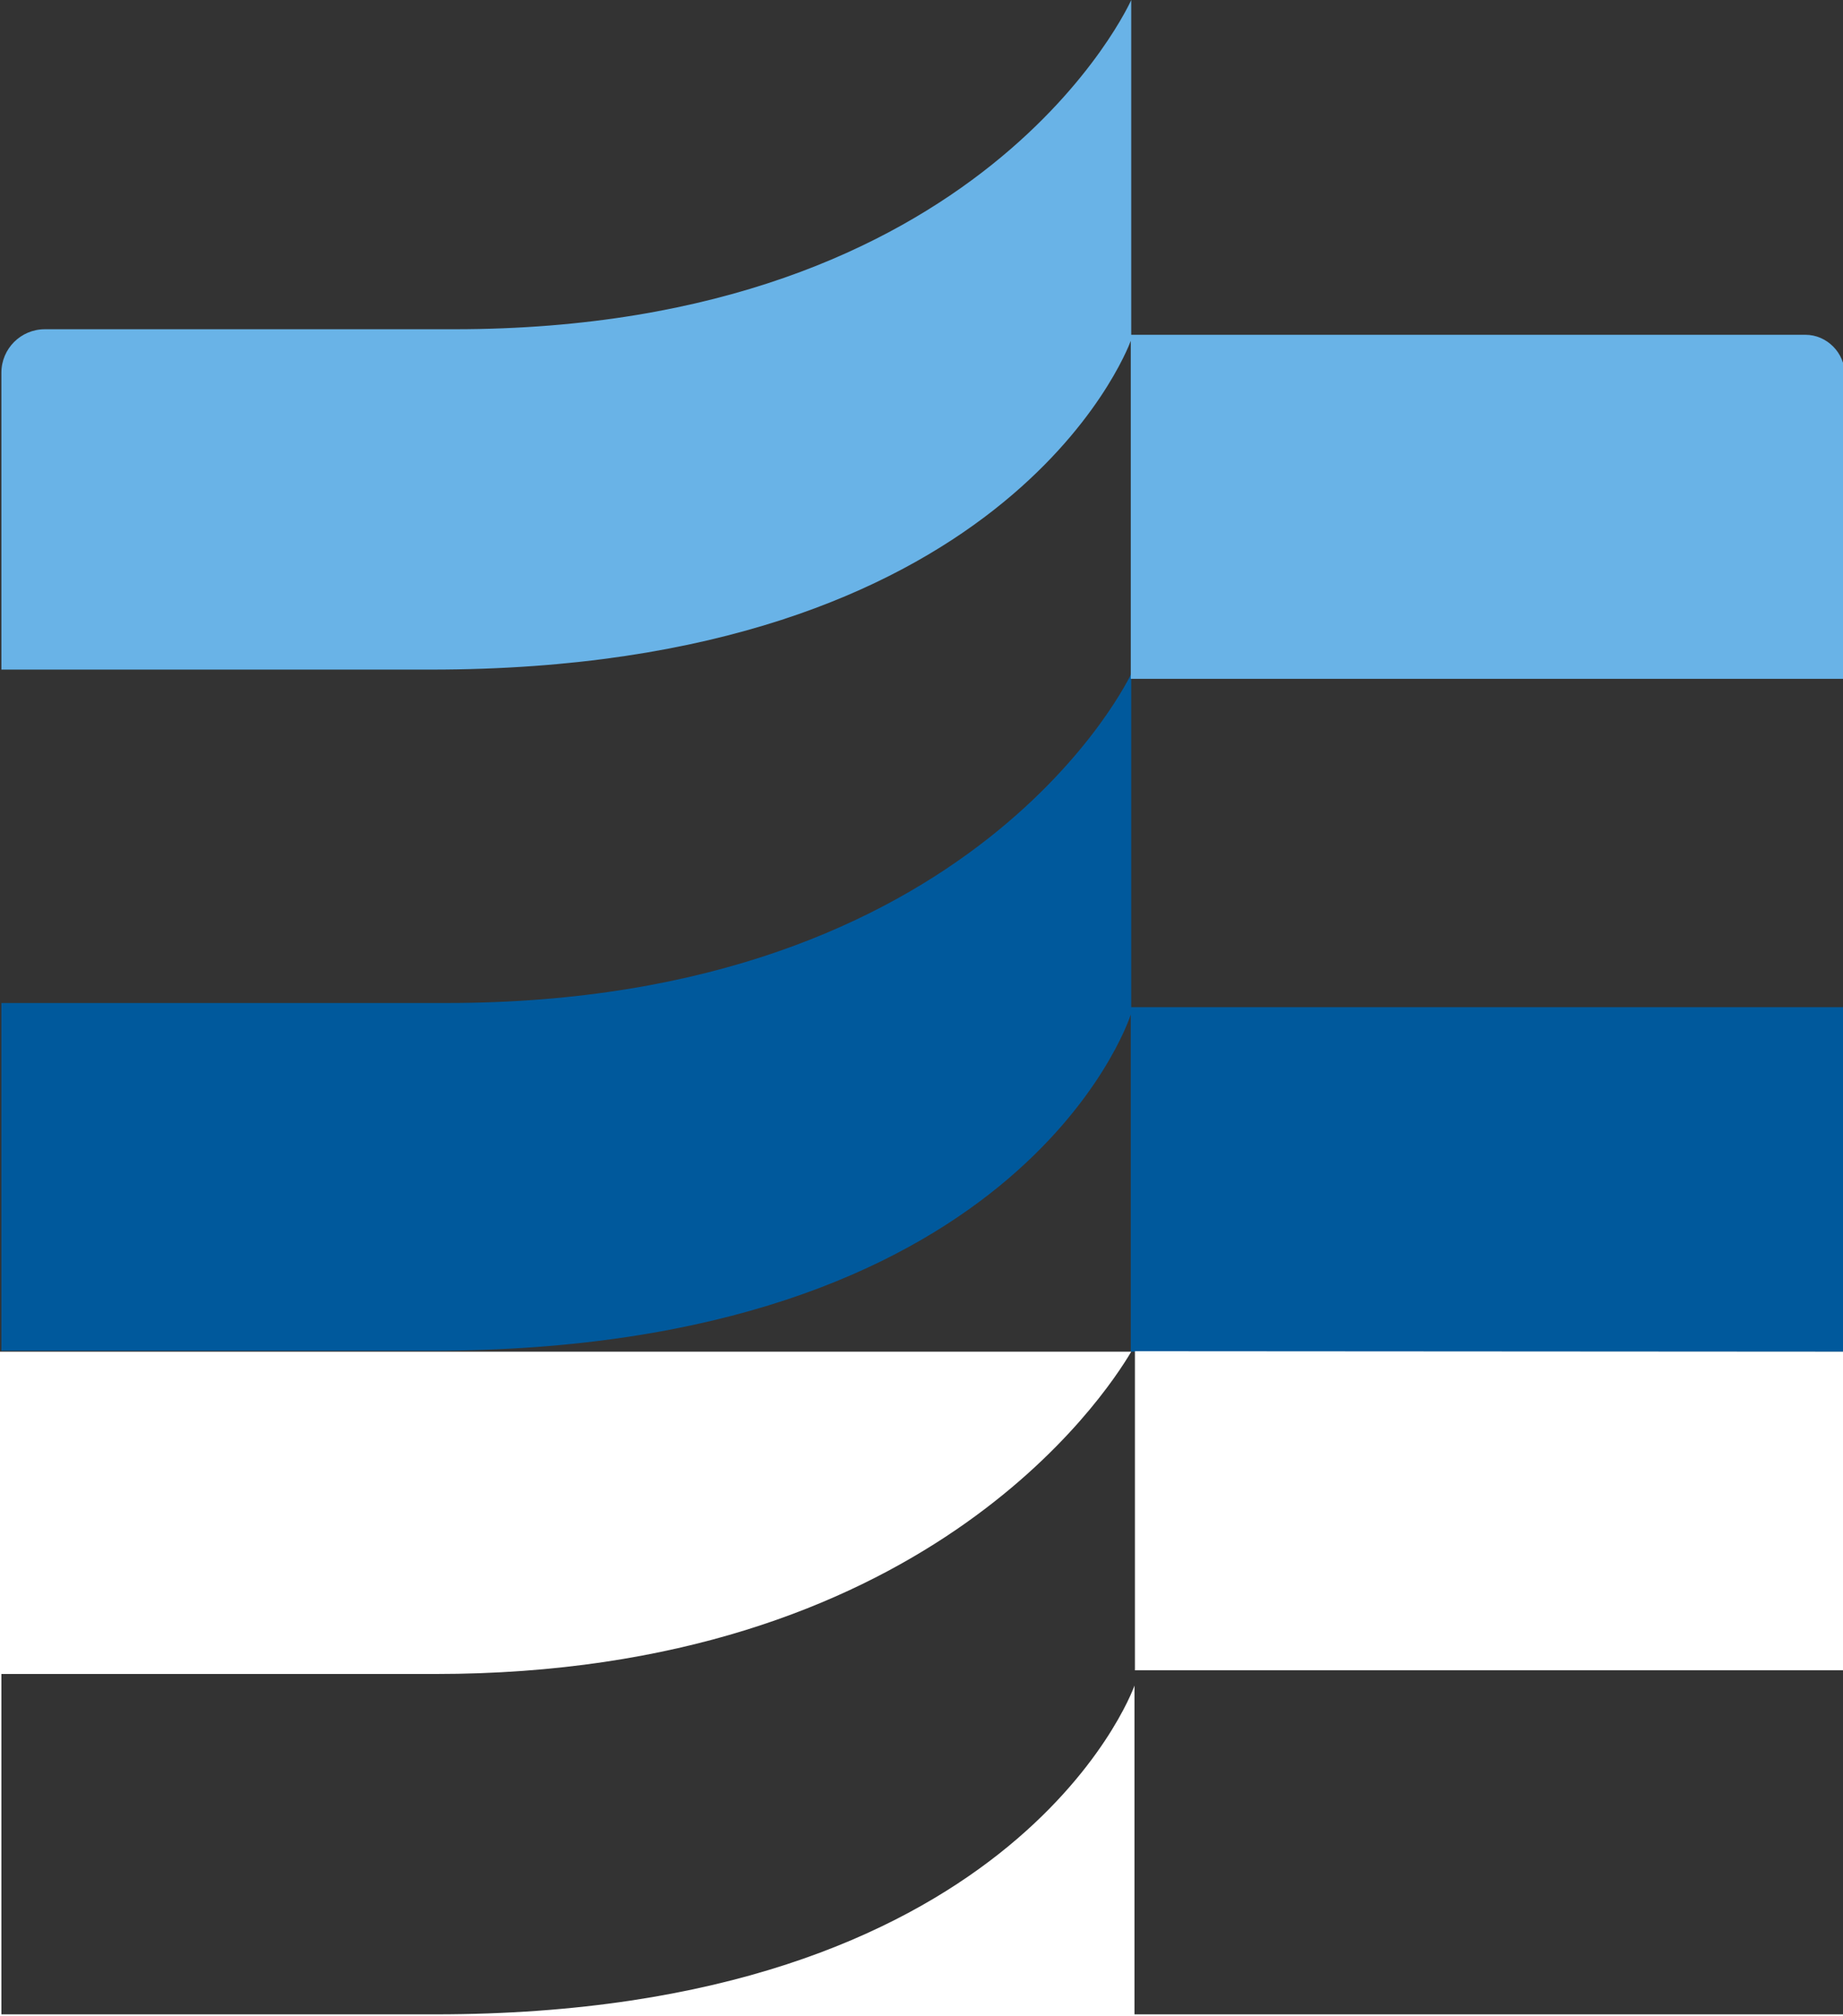
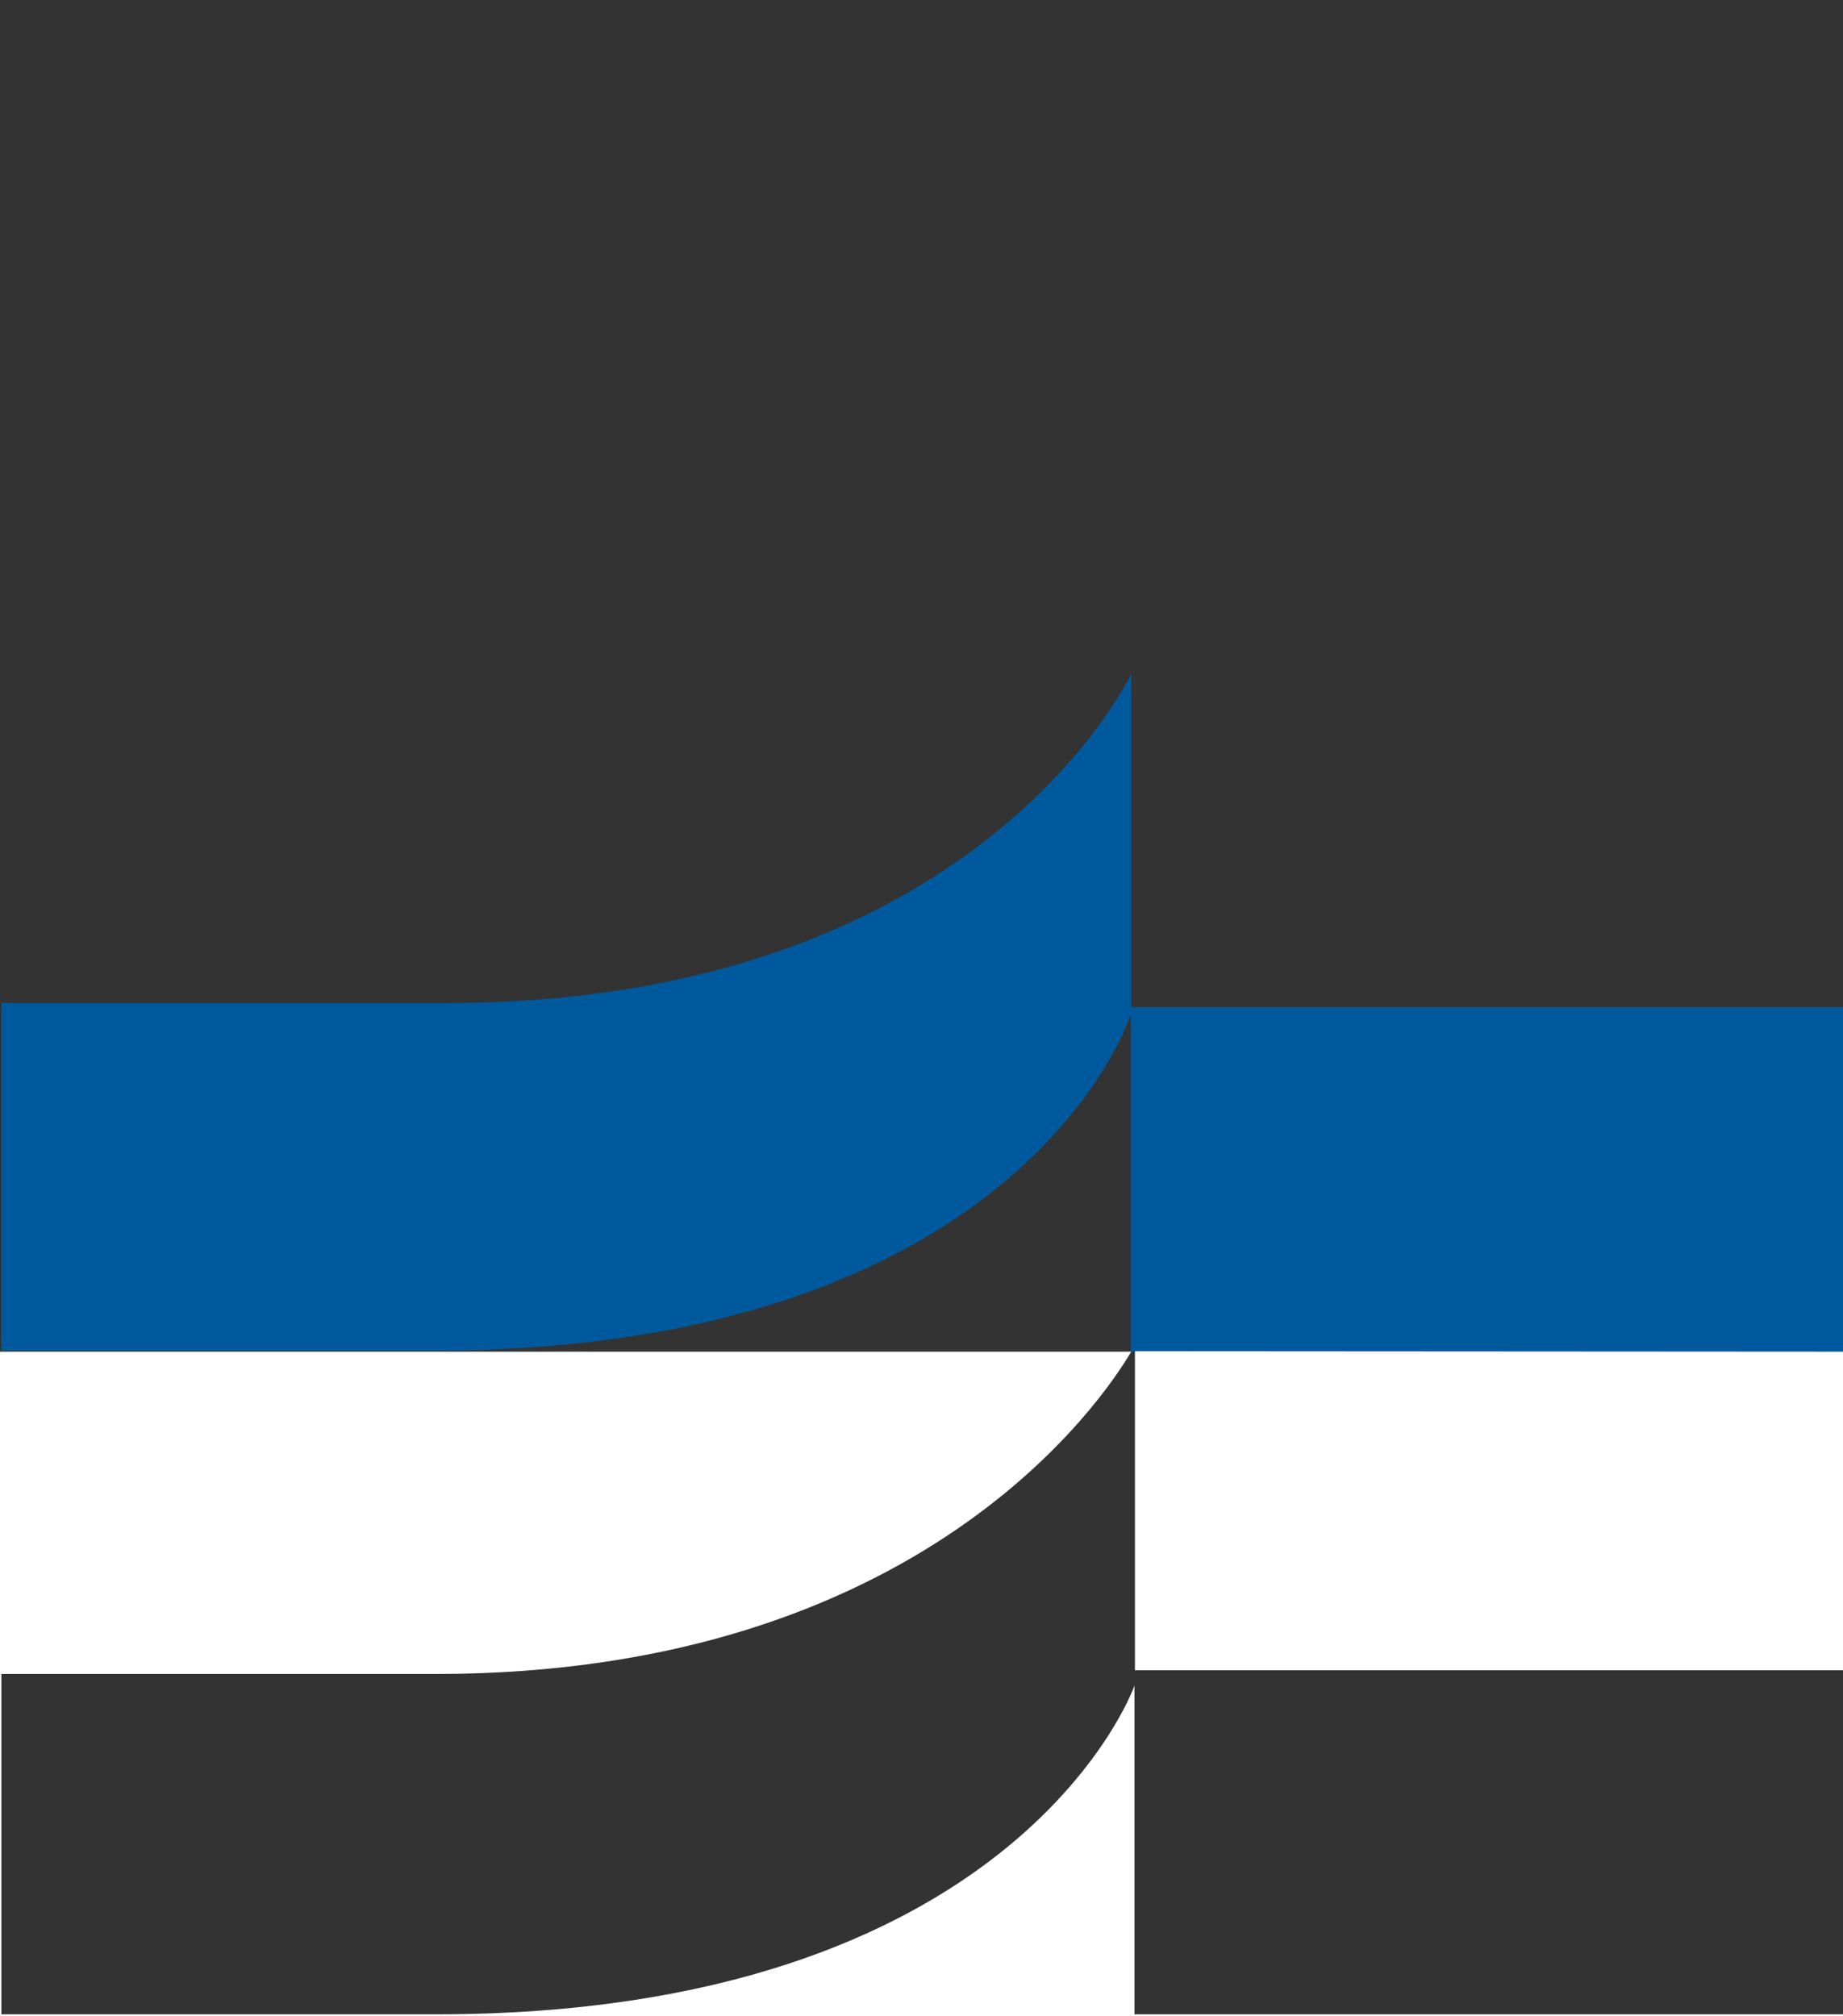
<svg xmlns="http://www.w3.org/2000/svg" version="1.1" id="Layer_1" x="0px" y="0px" viewBox="0 0 398.5 436" style="enable-background:new 0 0 398.5 436;" xml:space="preserve">
  <rect x="0" y="0" width="398.5" height="436" fill="#333333" stroke="none" />
  <style type="text/css">
	.st0{fill:#00599C;}
	.st1{fill:#69B3E7;}
	.st2{fill:#FFFFFF;}
</style>
  <title>lo--home-studies</title>
  <g id="logoTop">
    <path class="st0" d="M398.9,217.9v74.4H244.5v-72.9c-0.7,2.2-24.9,72.7-151.3,72.7H0.3v-75.2h96.3c114.9,0,148-71.2,148-71.2v72.1   H398.9z" />
-     <path class="st1" d="M398.9,81v65.8H244.5V73.7c-1,2.7-27.5,71.1-151.3,71.1H0.3V80.6c0-5.2,4.2-9.4,9.4-9.4h88.5   C213.1,71.2,244.6,0,244.6,0v72.4h145.8C395,72.4,398.9,76.3,398.9,81z" />
  </g>
  <path class="st2" d="M405.2,292.3v149.6H-6V292.3h250.6c-5.9,10-45.3,69.7-150.5,69.7H0.3v73.6h93.9c124.2,0,150.4-69,151.1-71.1  v71.1h154.2v-74.4H245.4v-69L405.2,292.3z" />
</svg>